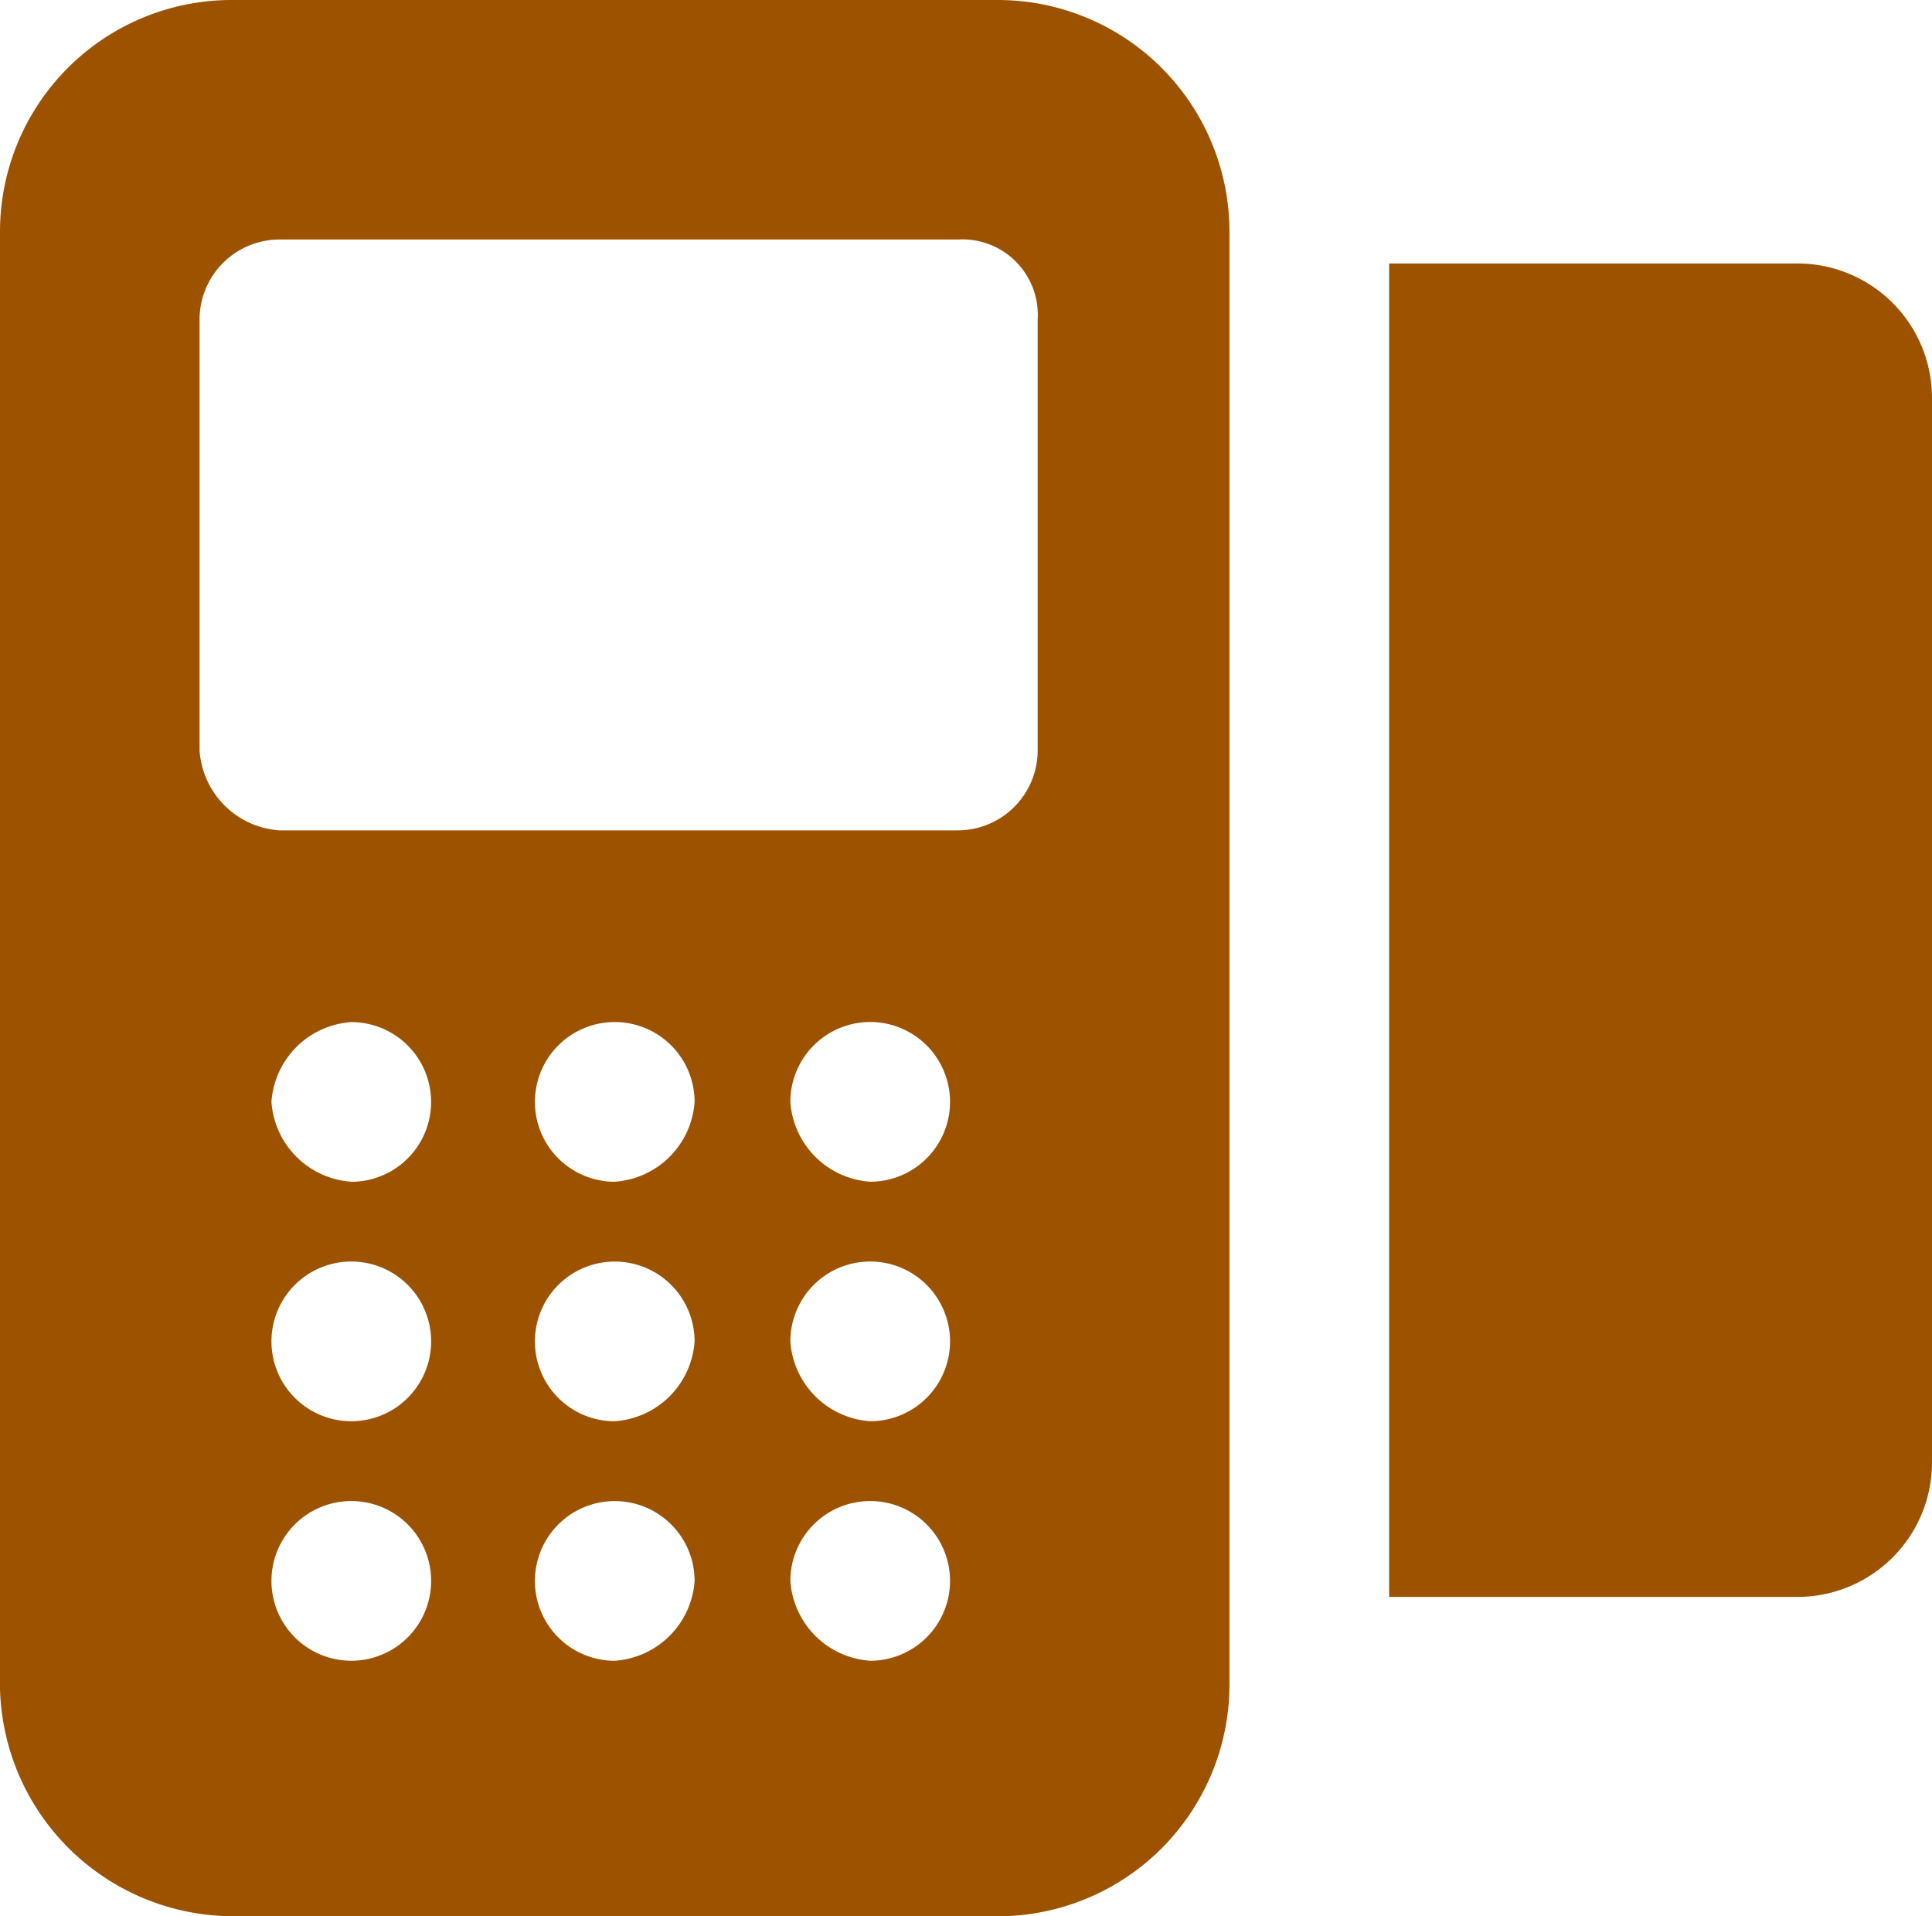
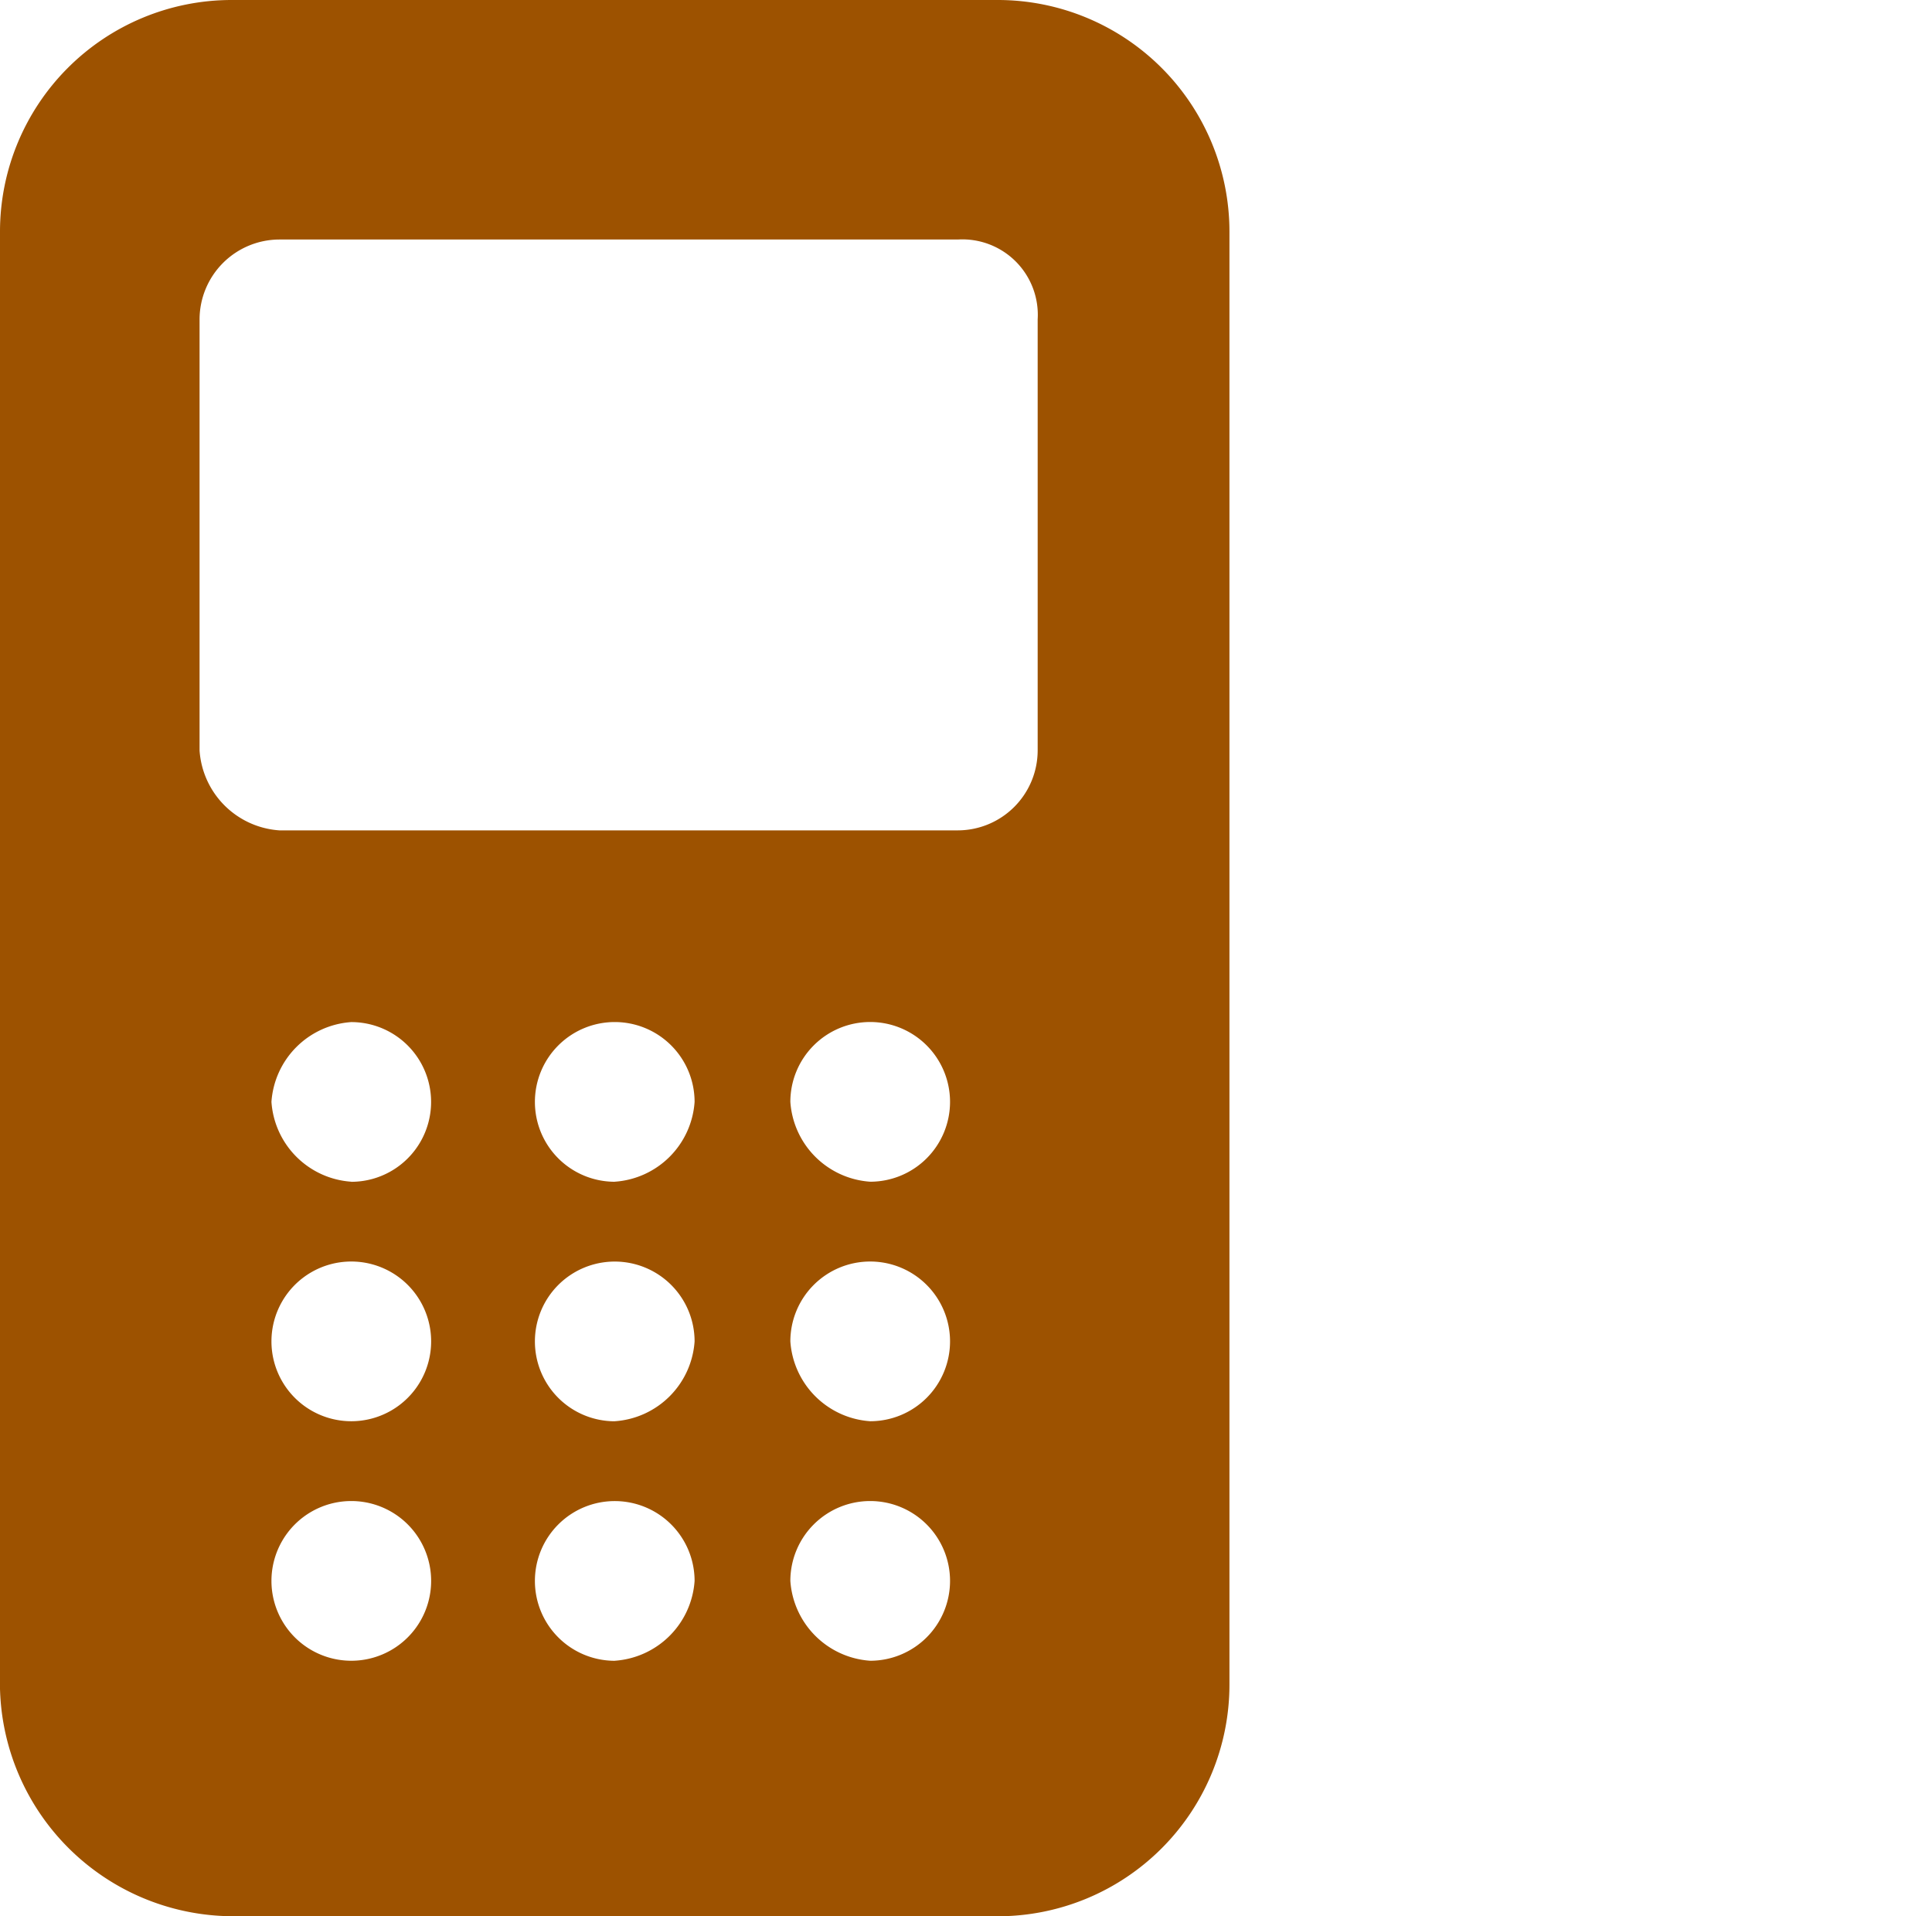
<svg xmlns="http://www.w3.org/2000/svg" width="44.426" height="44.059" viewBox="0 0 44.426 44.059">
  <g transform="translate(-0.4 -0.5)">
    <path d="M5.724,44.559H23.347a5.328,5.328,0,0,0,5.324-5.324V5.824A5.328,5.328,0,0,0,23.347.5H5.724A5.328,5.328,0,0,0,.4,5.824V39.051a5.37,5.37,0,0,0,5.324,5.507Zm2.754-5.875a1.836,1.836,0,0,1,0-3.672,1.836,1.836,0,0,1,0,3.672Zm0-5.507a1.836,1.836,0,0,1,0-3.672,1.836,1.836,0,0,1,0,3.672Zm0-5.507a1.974,1.974,0,0,1-1.836-1.836A1.974,1.974,0,0,1,8.477,24a1.836,1.836,0,0,1,0,3.672Zm6.058,11.015a1.836,1.836,0,1,1,1.836-1.836A1.974,1.974,0,0,1,14.536,38.684Zm0-5.507a1.836,1.836,0,1,1,1.836-1.836A1.974,1.974,0,0,1,14.536,33.177Zm0-5.507a1.836,1.836,0,1,1,1.836-1.836A1.974,1.974,0,0,1,14.536,27.67ZM20.41,38.684a1.974,1.974,0,0,1-1.836-1.836,1.836,1.836,0,1,1,1.836,1.836Zm0-5.507a1.974,1.974,0,0,1-1.836-1.836,1.836,1.836,0,1,1,1.836,1.836Zm0-5.507a1.974,1.974,0,0,1-1.836-1.836A1.836,1.836,0,1,1,20.41,27.67ZM4.989,7.843A1.84,1.84,0,0,1,6.825,6.007h15.6a1.734,1.734,0,0,1,1.836,1.836v9.913a1.84,1.84,0,0,1-1.836,1.836H6.825a1.974,1.974,0,0,1-1.836-1.836Z" transform="translate(0 0)" fill="#9d5200" />
-     <path d="M30.283,31.337V6.921A3.094,3.094,0,0,0,27.162,3.8H17.8V34.458h9.362A3.094,3.094,0,0,0,30.283,31.337Z" transform="translate(14.543 2.758)" fill="#9d5200" />
  </g>
</svg>